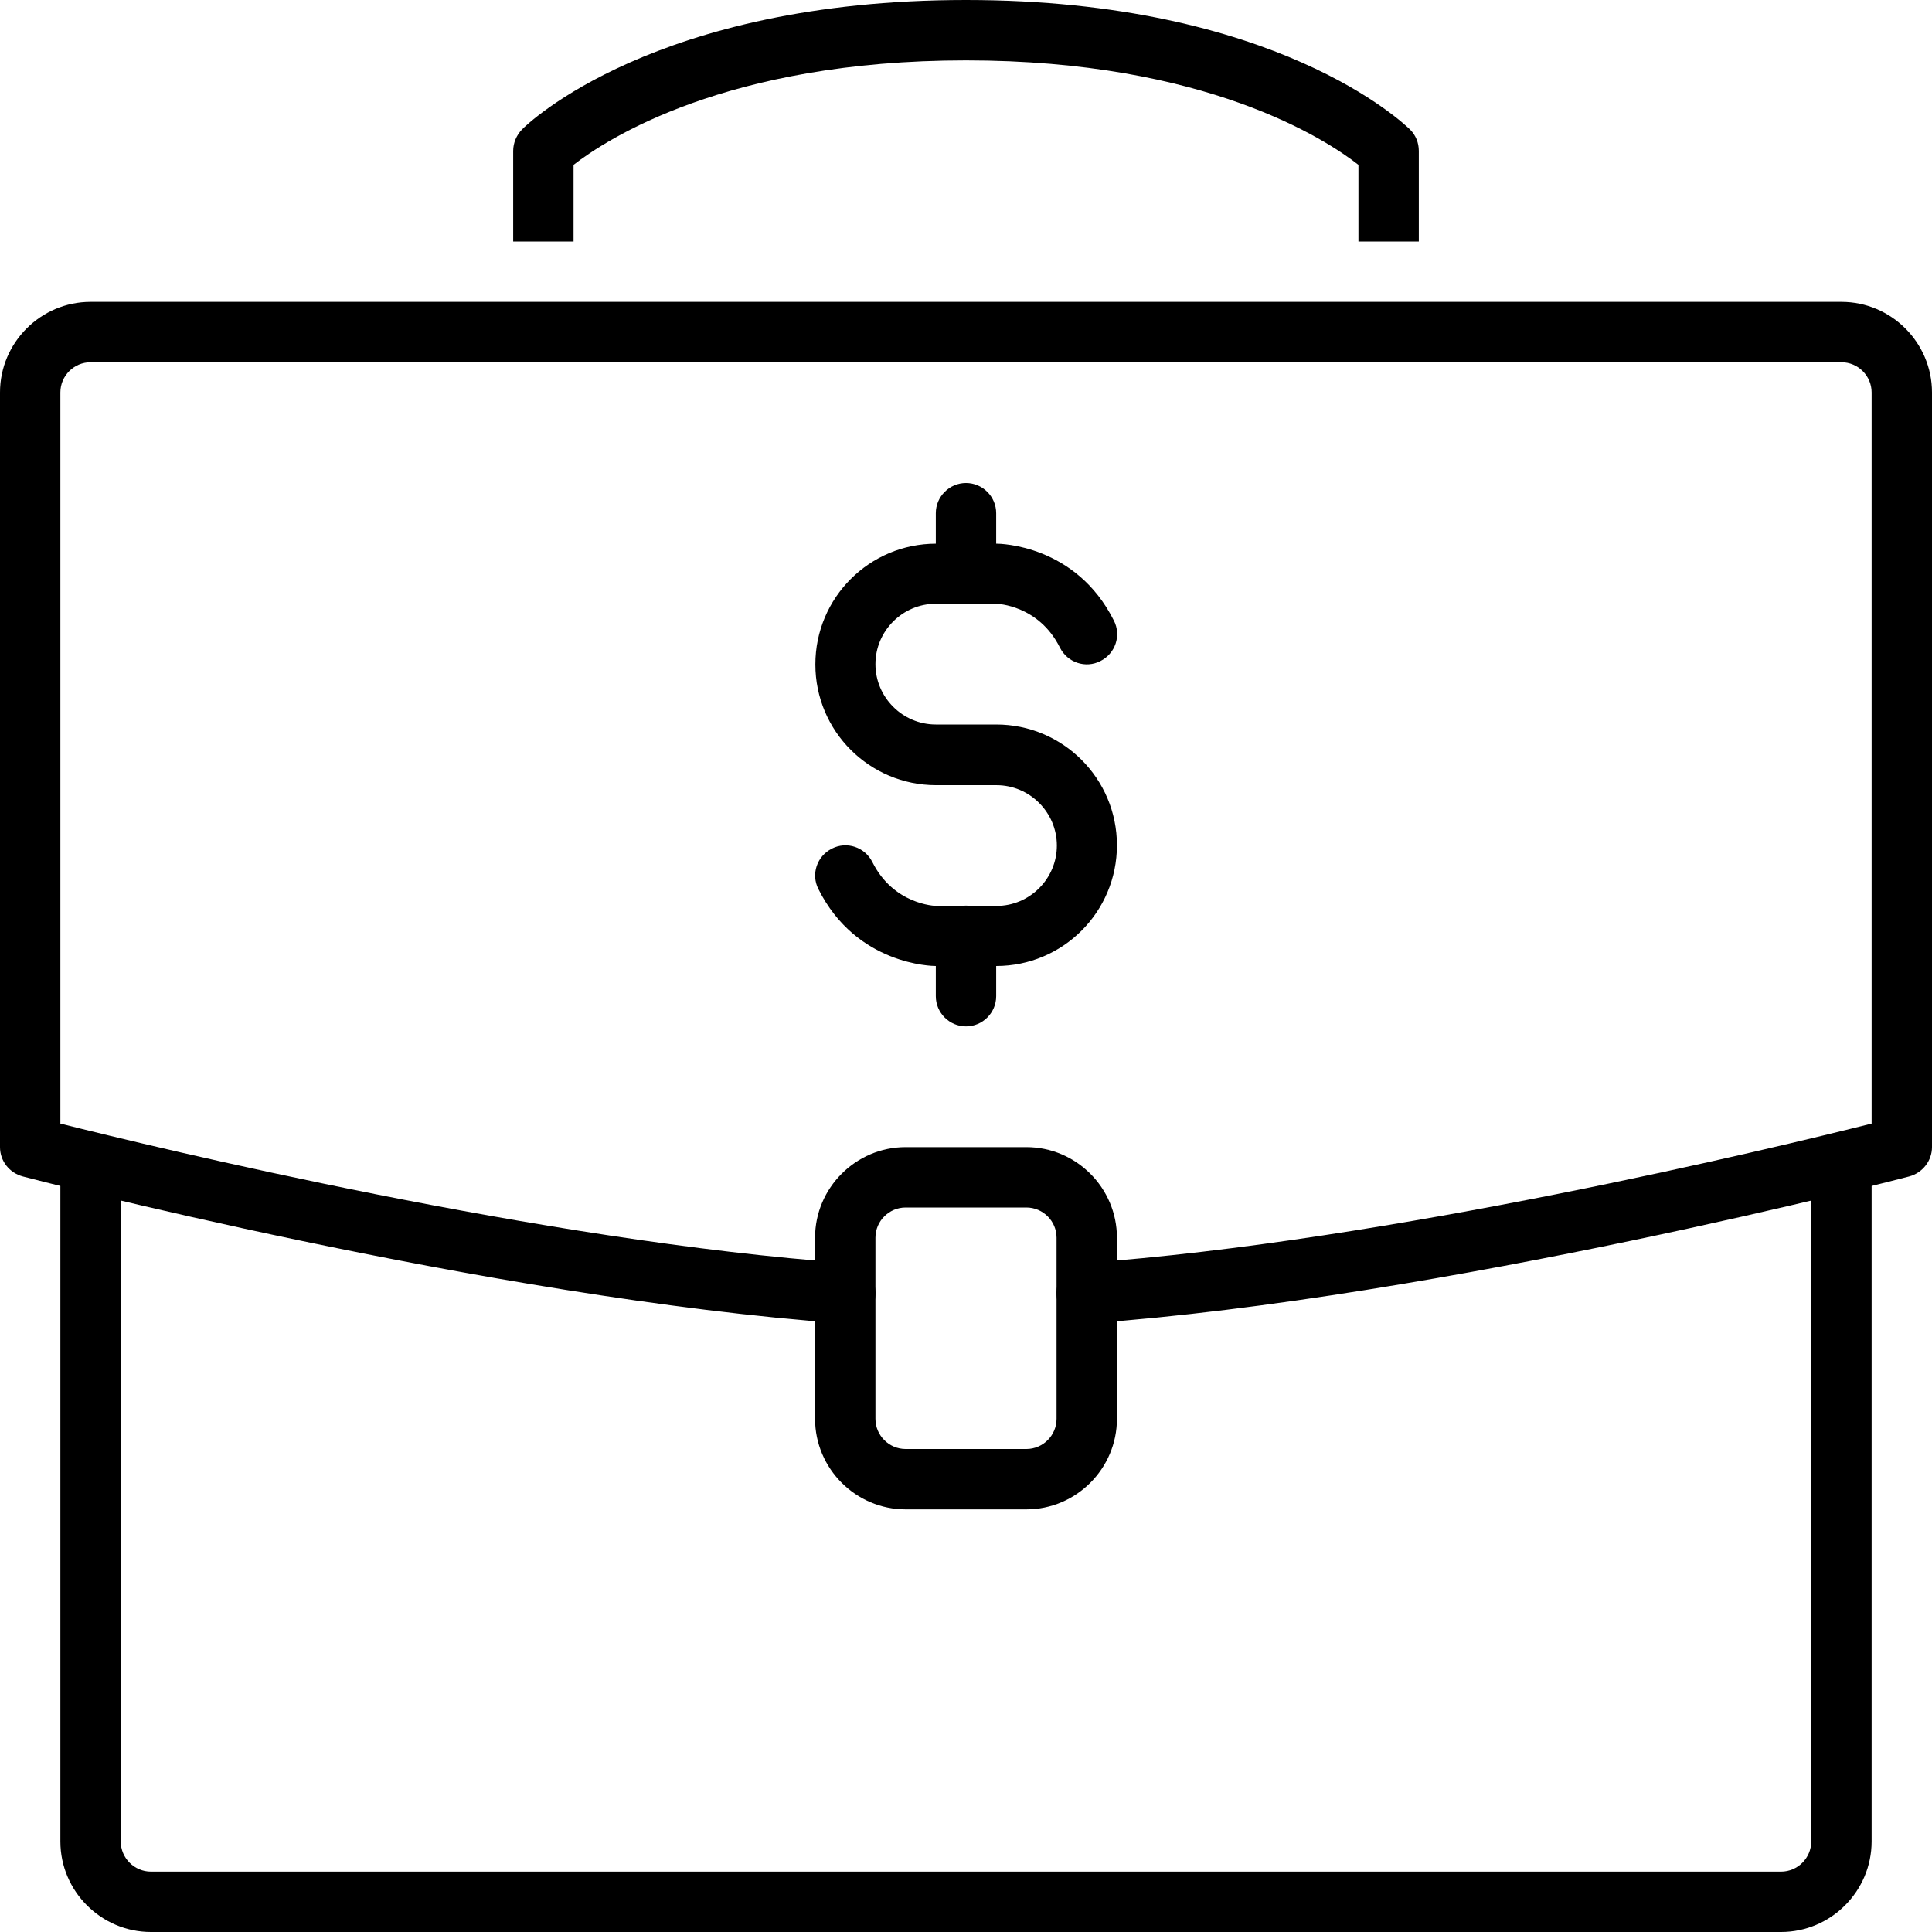
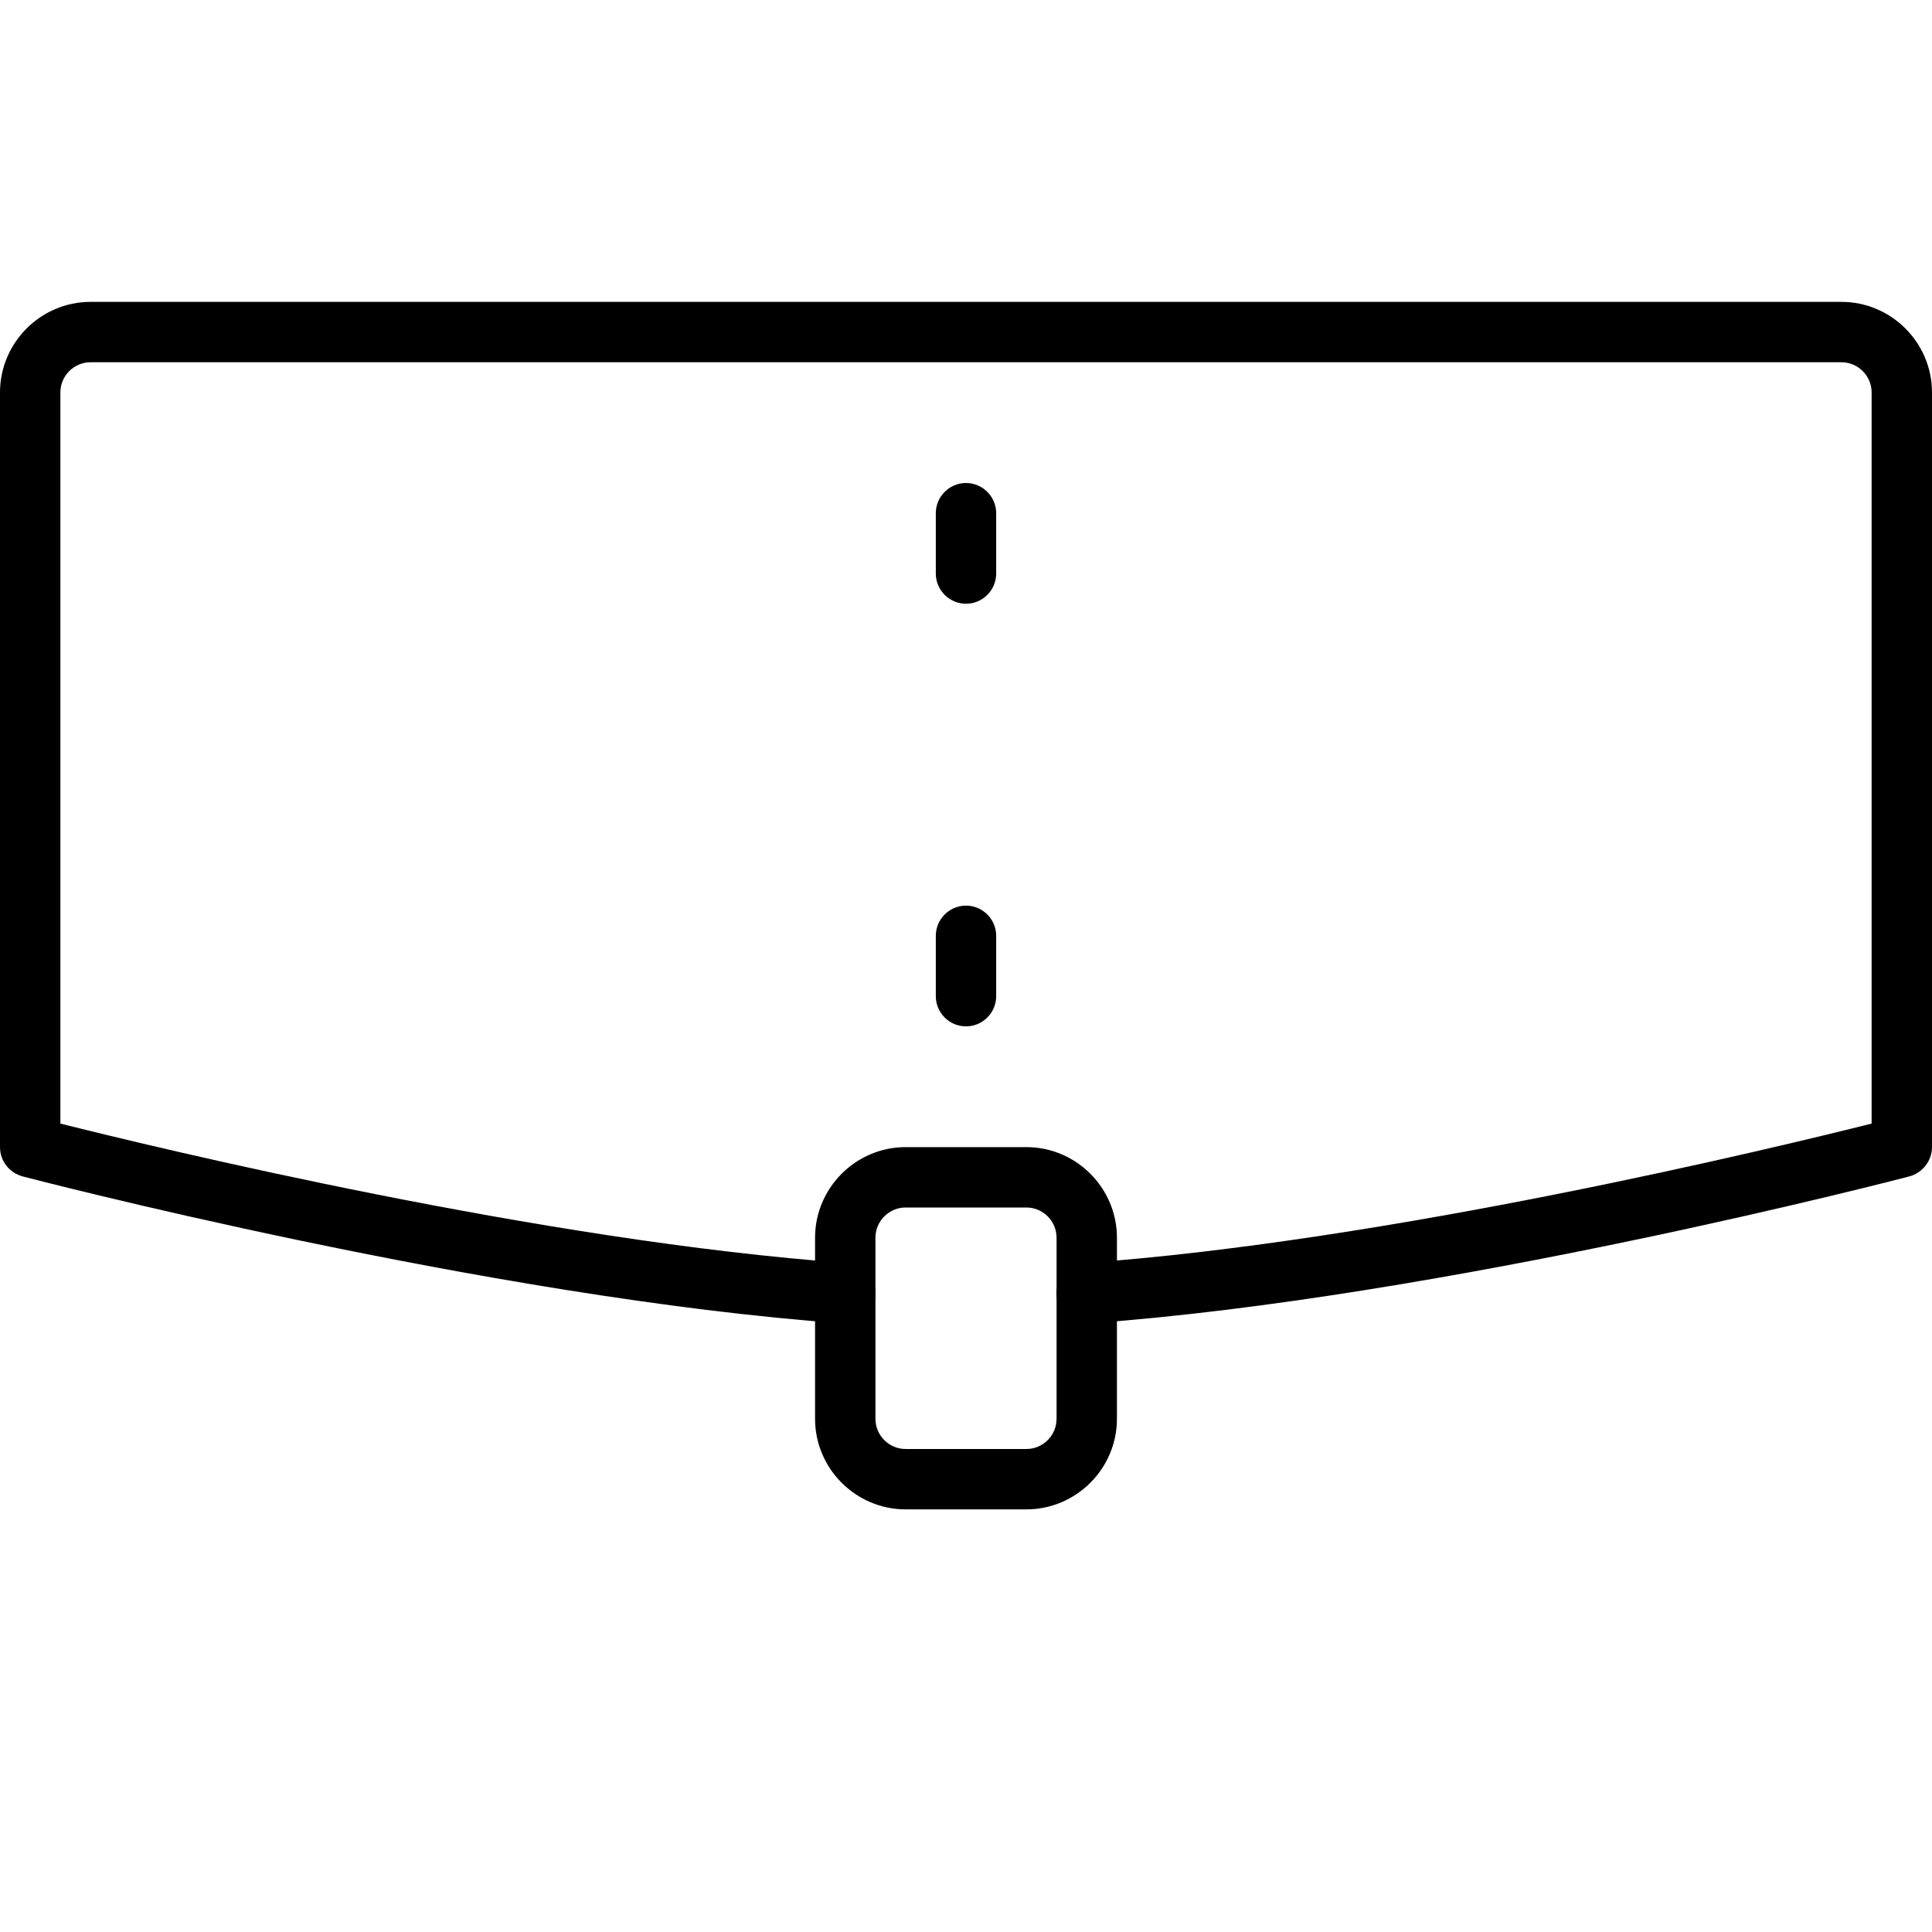
<svg xmlns="http://www.w3.org/2000/svg" id="Layer_1" viewBox="0 0 64 64">
  <defs>
    <style>.cls-1{fill:#000;stroke-width:0px;}</style>
  </defs>
  <g id="investment_portfolio">
-     <path class="cls-1" d="M59,64H5c-1.65,0-3-1.35-3-3v-22c0-.55.45-1,1-1s1,.45,1,1v22c0,.55.45,1,1,1h54c.55,0,1-.45,1-1v-22c0-.55.45-1,1-1s1,.45,1,1v22c0,1.65-1.35,3-3,3Z" />
-     <path class="cls-1" d="M47,8h-2v-2.54c-1.06-.83-5.05-3.46-13-3.46s-11.93,2.63-13,3.46v2.54h-2v-3c0-.27.11-.52.29-.71.17-.18,4.41-4.29,14.71-4.29s14.53,4.12,14.71,4.29c.19.19.29.44.29.71v3Z" />
-     <path class="cls-1" d="M33,32h-2c-.11,0-2.63-.03-3.89-2.55-.25-.49-.05-1.09.45-1.34.49-.25,1.09-.05,1.34.45.7,1.4,2.06,1.45,2.12,1.45h1.99c1.1,0,2-.9,2-2s-.9-2-2-2h-2c-2.21,0-4-1.79-4-4s1.79-4,4-4h2c.11,0,2.63.03,3.89,2.55.25.49.05,1.09-.45,1.34-.49.25-1.09.05-1.34-.45-.7-1.4-2.06-1.45-2.12-1.45h-1.99c-1.1,0-2,.9-2,2s.9,2,2,2h2c2.21,0,4,1.79,4,4s-1.79,4-4,4Z" />
    <path class="cls-1" d="M32,20c-.55,0-1-.45-1-1v-2c0-.55.45-1,1-1s1,.45,1,1v2c0,.55-.45,1-1,1Z" />
    <path class="cls-1" d="M32,34c-.55,0-1-.45-1-1v-2c0-.55.45-1,1-1s1,.45,1,1v2c0,.55-.45,1-1,1Z" />
    <path class="cls-1" d="M34,50h-4c-1.65,0-3-1.35-3-3v-6c0-1.65,1.35-3,3-3h4c1.65,0,3,1.35,3,3v6c0,1.65-1.35,3-3,3ZM30,40c-.55,0-1,.45-1,1v6c0,.55.45,1,1,1h4c.55,0,1-.45,1-1v-6c0-.55-.45-1-1-1h-4Z" />
    <path class="cls-1" d="M36,43.84c-.52,0-.96-.4-1-.93-.04-.55.38-1.03.93-1.07,10.09-.72,22.88-3.82,26.07-4.62V13c0-.55-.45-1-1-1H3c-.55,0-1,.45-1,1v24.22c3.19.8,15.98,3.9,26.07,4.62.55.04.97.52.93,1.07-.04.55-.5.96-1.07.93-11.75-.84-27.03-4.83-27.18-4.87-.44-.12-.75-.51-.75-.97V13c0-1.65,1.35-3,3-3h58c1.65,0,3,1.35,3,3v25c0,.45-.31.85-.75.97-.15.04-15.43,4.03-27.18,4.87-.02,0-.05,0-.07,0Z" />
  </g>
</svg>